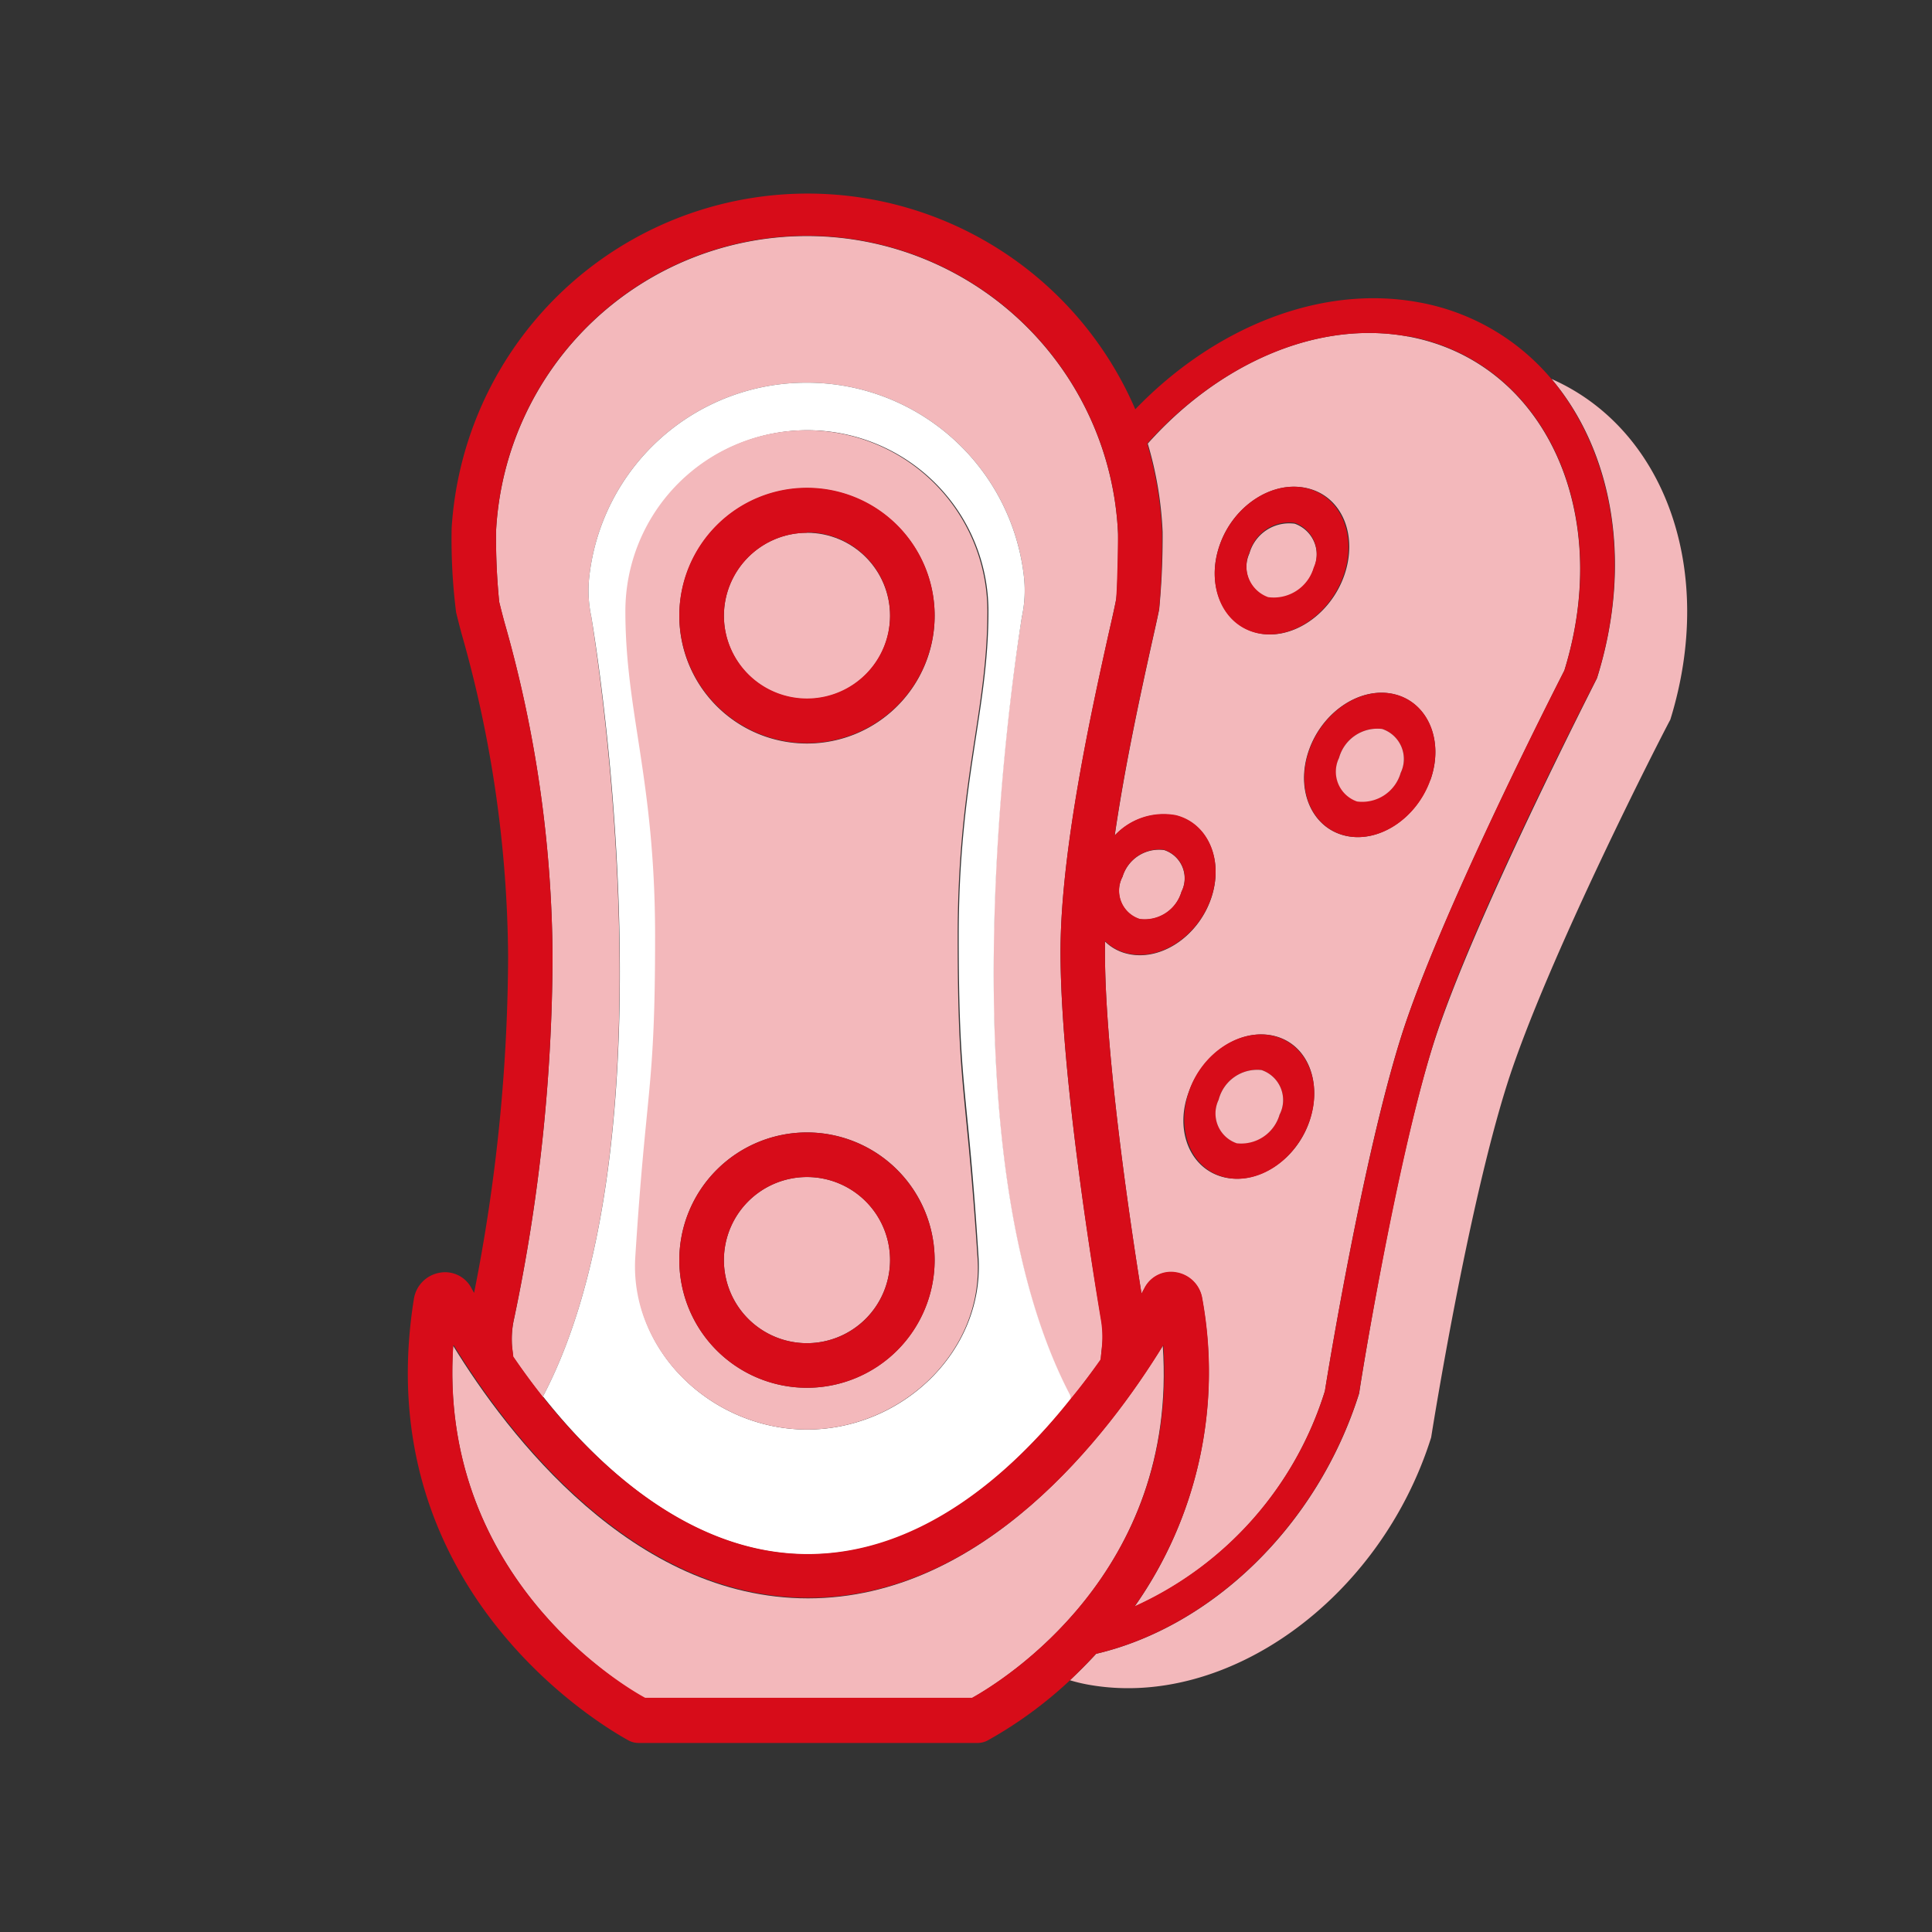
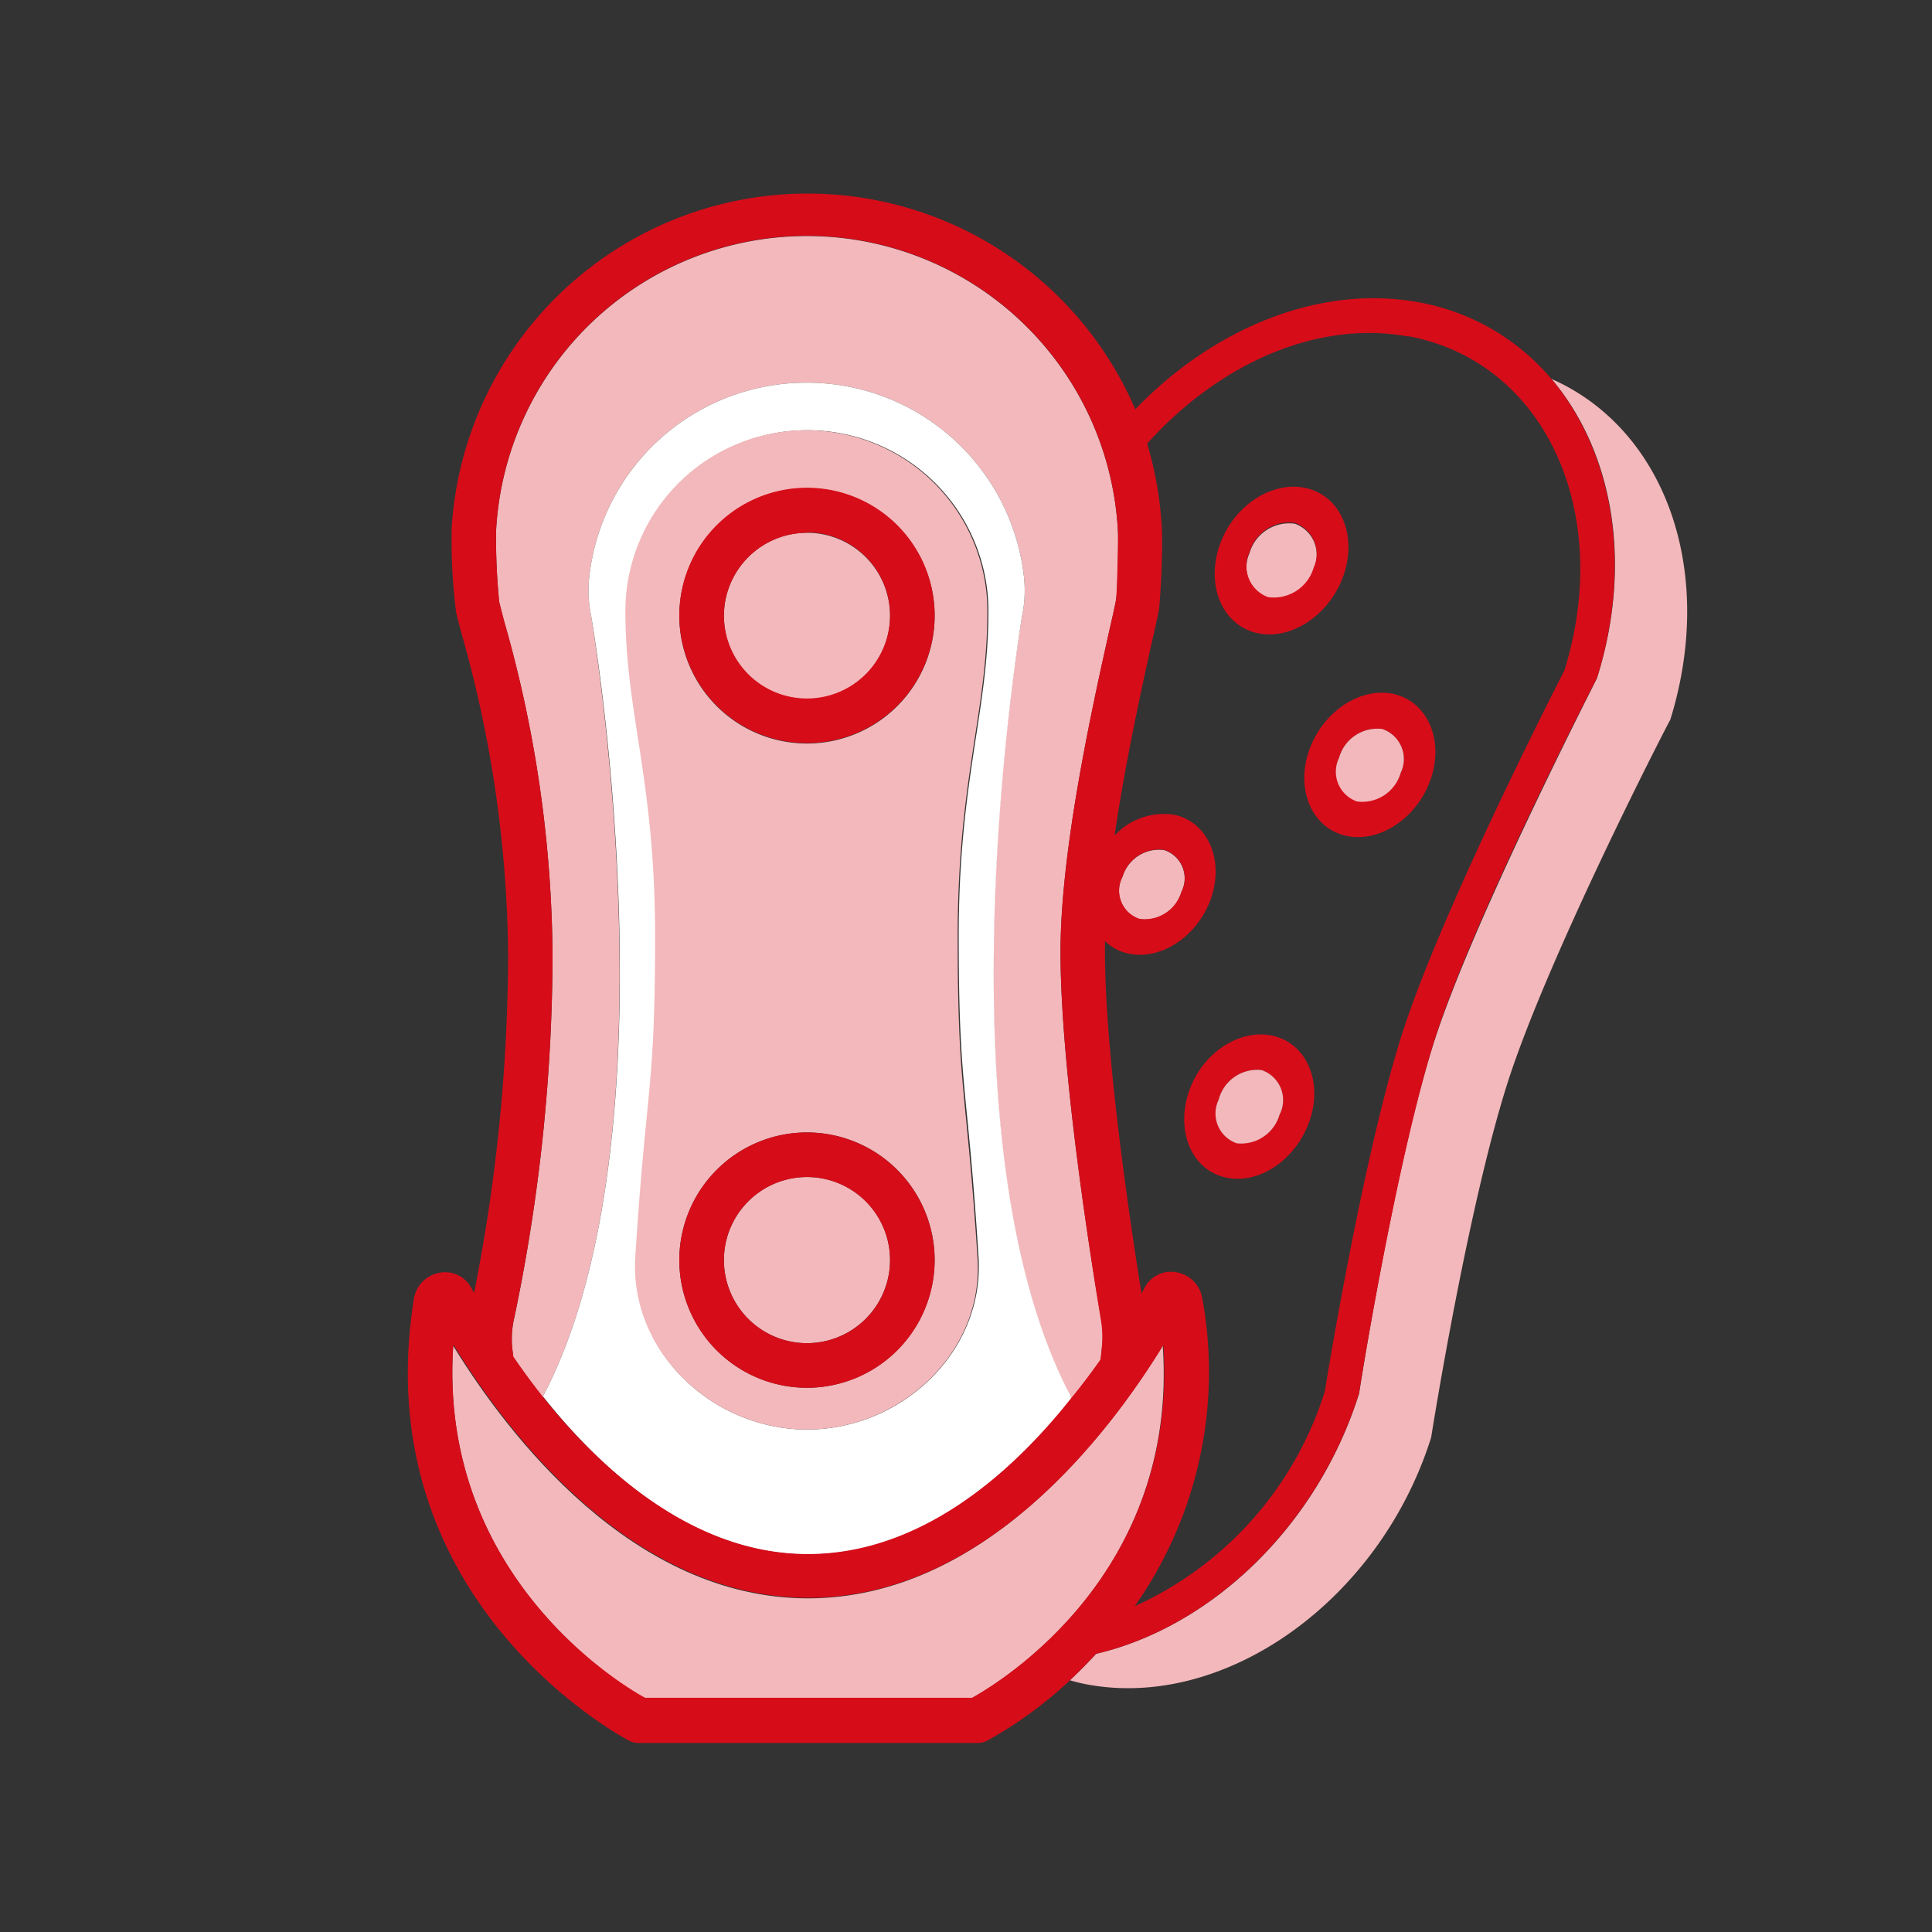
<svg xmlns="http://www.w3.org/2000/svg" id="レイヤー_1" data-name="レイヤー 1" width="130" height="130" viewBox="0 0 130 130">
  <rect x="0" y="0" width="130" height="130" fill="#333333" stroke="none" />
  <defs>
    <style>.cls-1{fill:#f3b8bb;}.cls-2{fill:#d70c19;}.cls-3{fill:#fff;}</style>
  </defs>
  <title>アートボード 10</title>
  <path class="cls-1" d="M104.4,25.5c4.1,4.84,5.51,12.33,3.06,20.13-.17.38-8.41,16.42-11,24.59s-5,23.37-5,23.52c-2.82,9-10,15.74-17.7,17.54-.6.65-1.19,1.24-1.77,1.78a11.07,11.07,0,0,0,1.2.29c9.34,1.71,19.69-5.74,23.11-16.63.12-.77,2.45-15.33,5.09-23.7s10.55-23.78,11-24.59C115.51,38.36,112,28.85,104.4,25.5Z" />
-   <path class="cls-1" d="M78.23,35.79A51.46,51.46,0,0,1,78,41c-.12.6-.3,1.39-.51,2.33-.7,3.17-1.78,8.07-2.48,12.89a4.49,4.49,0,0,1,4.12-1.34c2.19.55,3.25,3.08,2.34,5.64s-3.44,4.2-5.64,3.65a3.18,3.18,0,0,1-1.48-.82c0,.24,0,.48,0,.71,0,7,1.76,18.62,2.46,23l.19-.35a2,2,0,0,1,2.16-1.07,2.12,2.12,0,0,1,1.73,1.76,27.37,27.37,0,0,1-4.55,20.71A23.58,23.58,0,0,0,89.15,93.6c.22-1.41,2.56-15.66,5.11-23.78s10.23-23.17,11-24.7c3.32-10.74-1.39-20.81-10.53-22.48C88.57,21.52,82,24.5,77.23,29.85A24.6,24.6,0,0,1,78.23,35.79Zm18,16.69c-.93,2.62-3.51,4.3-5.76,3.74s-3.32-3.14-2.39-5.76,3.51-4.3,5.76-3.74S97.18,49.86,96.25,52.48ZM82.07,36.68C83,34,85.66,32.29,88,32.86s3.39,3.22,2.44,5.89-3.59,4.4-5.88,3.83S81.12,39.36,82.07,36.68ZM80,73.45c.93-2.62,3.51-4.3,5.76-3.74S89,72.85,88.1,75.47s-3.51,4.29-5.76,3.74S79,76.07,80,73.45Z" />
  <path class="cls-2" d="M93.86,46.72c-2.25-.56-4.83,1.12-5.76,3.74s.14,5.2,2.39,5.76,4.83-1.12,5.76-3.74S96.1,47.28,93.86,46.72ZM94.25,52a2.69,2.69,0,0,1-2.94,1.9A2.12,2.12,0,0,1,90.1,51,2.68,2.68,0,0,1,93,49.05,2.13,2.13,0,0,1,94.25,52Z" />
  <path class="cls-1" d="M93,49.05A2.68,2.68,0,0,0,90.1,51a2.12,2.12,0,0,0,1.21,2.93A2.69,2.69,0,0,0,94.25,52,2.13,2.13,0,0,0,93,49.05Z" />
  <path class="cls-1" d="M85.33,40.24a2.8,2.8,0,0,0,3.07-2,2.21,2.21,0,0,0-1.28-3,2.78,2.78,0,0,0-3.05,2A2.21,2.21,0,0,0,85.33,40.24Z" />
  <path class="cls-2" d="M84.51,42.58c2.29.57,4.93-1.15,5.88-3.83s-.14-5.32-2.44-5.89S83,34,82.07,36.68,82.21,42,84.51,42.58Zm-.44-5.4a2.78,2.78,0,0,1,3.05-2,2.21,2.21,0,0,1,1.28,3,2.8,2.8,0,0,1-3.07,2A2.21,2.21,0,0,1,84.07,37.18Z" />
  <path class="cls-2" d="M88.1,75.47c.93-2.62-.15-5.21-2.39-5.76S80.88,70.83,80,73.45s.14,5.2,2.39,5.76S87.17,78.09,88.1,75.47ZM82,74A2.68,2.68,0,0,1,84.88,72,2.13,2.13,0,0,1,86.1,75a2.69,2.69,0,0,1-2.93,1.9A2.12,2.12,0,0,1,82,74Z" />
  <path class="cls-1" d="M86.1,75A2.13,2.13,0,0,0,84.88,72,2.68,2.68,0,0,0,82,74a2.12,2.12,0,0,0,1.22,2.93A2.69,2.69,0,0,0,86.1,75Z" />
  <path class="cls-1" d="M76.69,61.85A2.58,2.58,0,0,0,79.5,60a2,2,0,0,0-1.17-2.8A2.57,2.57,0,0,0,75.53,59,2,2,0,0,0,76.69,61.85Z" />
  <path class="cls-1" d="M36.59,93.86c8.36-16.07,4.15-46.31,3.2-52.35a8.42,8.42,0,0,1-.15-2.6A14.69,14.69,0,0,1,54.25,25.75h0A14.69,14.69,0,0,1,68.91,38.91a8.42,8.42,0,0,1-.15,2.6c-1,6-5.16,36.28,3.2,52.35l.12.27c.72-.9,1.38-1.79,2-2.63,0-.47.1-.94.12-1.42a6.74,6.74,0,0,0-.1-1.29C73.44,85,71.36,72,71.36,64.06c0-6.81,2.1-16.29,3.23-21.38.21-.92.38-1.7.5-2.28s.17-3.81.14-4.49a20.95,20.95,0,0,0-41.85-.19,43.23,43.23,0,0,0,.21,4.79c.09.38.21.84.35,1.36a83.47,83.47,0,0,1,3.24,22.54A120.34,120.34,0,0,1,34.6,88.7a6.2,6.2,0,0,0-.16,1.6c0,.32.06.63.09,1,.6.87,1.27,1.79,2,2.72A1.17,1.17,0,0,0,36.59,93.86Z" />
  <path class="cls-3" d="M68.76,41.51a8.42,8.42,0,0,0,.15-2.6A14.69,14.69,0,0,0,54.3,25.75h0A14.69,14.69,0,0,0,39.64,38.91a8.42,8.42,0,0,0,.15,2.6c1,6,5.16,36.28-3.2,52.35a1.17,1.17,0,0,1-.05.11c4.05,5.11,10.19,10.62,17.84,10.62S68,99.19,72.08,94.13L72,93.86C63.6,77.79,67.81,47.55,68.76,41.51ZM54.3,96.19C48,96.19,42.42,91,42.81,84.7c.74-11.77,1.34-11.16,1.34-21.7s-2-15-2-21.87a12.18,12.18,0,1,1,24.36,0c0,6.77-2,11.33-2,21.87s.6,9.83,1.34,21.7C66.18,91,60.64,96.19,54.3,96.19Z" />
  <path class="cls-1" d="M64.44,63c0-10.54,2-15.1,2-21.87a12.18,12.18,0,1,0-24.36,0c0,6.83,2,11.33,2,21.87s-.6,9.93-1.34,21.7C42.42,91,48,96.19,54.3,96.19S66.18,91,65.78,84.7C65,72.83,64.44,73.54,64.44,63ZM54.3,32.85a8.59,8.59,0,1,1-8.59,8.59A8.6,8.6,0,0,1,54.3,32.85Zm0,60.53a8.59,8.59,0,1,1,8.59-8.59A8.6,8.6,0,0,1,54.3,93.38Z" />
  <circle class="cls-1" cx="54.3" cy="41.44" r="5.59" />
  <path class="cls-2" d="M54.3,50a8.59,8.59,0,1,0-8.59-8.59A8.6,8.6,0,0,0,54.3,50Zm0-14.18a5.59,5.59,0,1,1-5.59,5.59A5.6,5.6,0,0,1,54.3,35.85Z" />
  <path class="cls-1" d="M59.89,84.79a5.59,5.59,0,1,0-5.59,5.59A5.6,5.6,0,0,0,59.89,84.79Z" />
  <path class="cls-2" d="M54.3,76.2a8.59,8.59,0,1,0,8.59,8.59A8.6,8.6,0,0,0,54.3,76.2Zm0,14.18a5.59,5.59,0,1,1,5.59-5.59A5.59,5.59,0,0,1,54.3,90.38Z" />
  <path class="cls-1" d="M43.37,114.28h22c2.12-1.18,13.92-8.46,12.87-23.73-3.68,6-12.06,17-23.87,17s-20.2-11-23.88-17C29.5,105.69,41.34,113.12,43.37,114.28Z" />
  <path class="cls-2" d="M73.75,111.28c7.69-1.8,14.88-8.55,17.7-17.54,0-.15,2.46-15.32,5-23.52s10.8-24.21,11-24.59c2.45-7.8,1-15.29-3.06-20.13a15.17,15.17,0,0,0-8.94-5.16c-6.66-1.22-13.8,1.74-19.06,7.2a24,24,0,0,0-46,8,39.18,39.18,0,0,0,.3,5.66q.15.62.36,1.41a81,81,0,0,1,3.14,21.77A118,118,0,0,1,31.9,87l-.16-.29a2,2,0,0,0-2.16-1.07,2.12,2.12,0,0,0-1.73,1.76C24.57,107.88,42.13,117,42.31,117.12a1.45,1.45,0,0,0,.68.16H65.76a1.45,1.45,0,0,0,.68-.16A28.13,28.13,0,0,0,72,113.06C72.56,112.52,73.15,111.93,73.75,111.28Zm-39.31-21a6.2,6.2,0,0,1,.16-1.6,120.34,120.34,0,0,0,2.58-24.29,83.47,83.47,0,0,0-3.24-22.54c-.14-.52-.26-1-.35-1.36a43.23,43.23,0,0,1-.21-4.79,20.95,20.95,0,0,1,41.85.19c0,.68-.06,4-.14,4.49s-.29,1.36-.5,2.28c-1.13,5.09-3.23,14.57-3.23,21.38,0,7.93,2.08,20.94,2.71,24.73a6.74,6.74,0,0,1,.1,1.29c0,.48-.07,1-.12,1.42-.59.84-1.25,1.73-2,2.63-4,5.06-10.14,10.46-17.7,10.46S40.59,99.08,36.54,94c-.74-.93-1.41-1.85-2-2.72C34.5,90.93,34.45,90.62,34.44,90.3Zm60.3-67.66c9.14,1.67,13.85,11.74,10.53,22.48-.78,1.53-8.45,16.56-11,24.7S89.37,92.19,89.15,93.6a23.58,23.58,0,0,1-12.8,14.48A27.37,27.37,0,0,0,80.9,87.37a2.12,2.12,0,0,0-1.73-1.76A2,2,0,0,0,77,86.68l-.19.35c-.7-4.35-2.46-15.94-2.46-23,0-.23,0-.47,0-.71a3.18,3.18,0,0,0,1.48.82c2.2.55,4.73-1.09,5.64-3.65s-.15-5.09-2.34-5.64A4.49,4.49,0,0,0,75,56.22c.7-4.82,1.78-9.72,2.48-12.89.21-.94.39-1.73.51-2.33a51.46,51.46,0,0,0,.2-5.21,24.6,24.6,0,0,0-1-5.94C82,24.5,88.57,21.52,94.74,22.64ZM75.53,59a2.57,2.57,0,0,1,2.8-1.82A2,2,0,0,1,79.5,60a2.58,2.58,0,0,1-2.81,1.83A2,2,0,0,1,75.53,59Zm-45,31.51c3.68,6,12.06,17,23.88,17s20.19-11,23.87-17c1,15.27-10.75,22.55-12.87,23.73h-22C41.34,113.12,29.5,105.69,30.5,90.55Z" />
</svg>